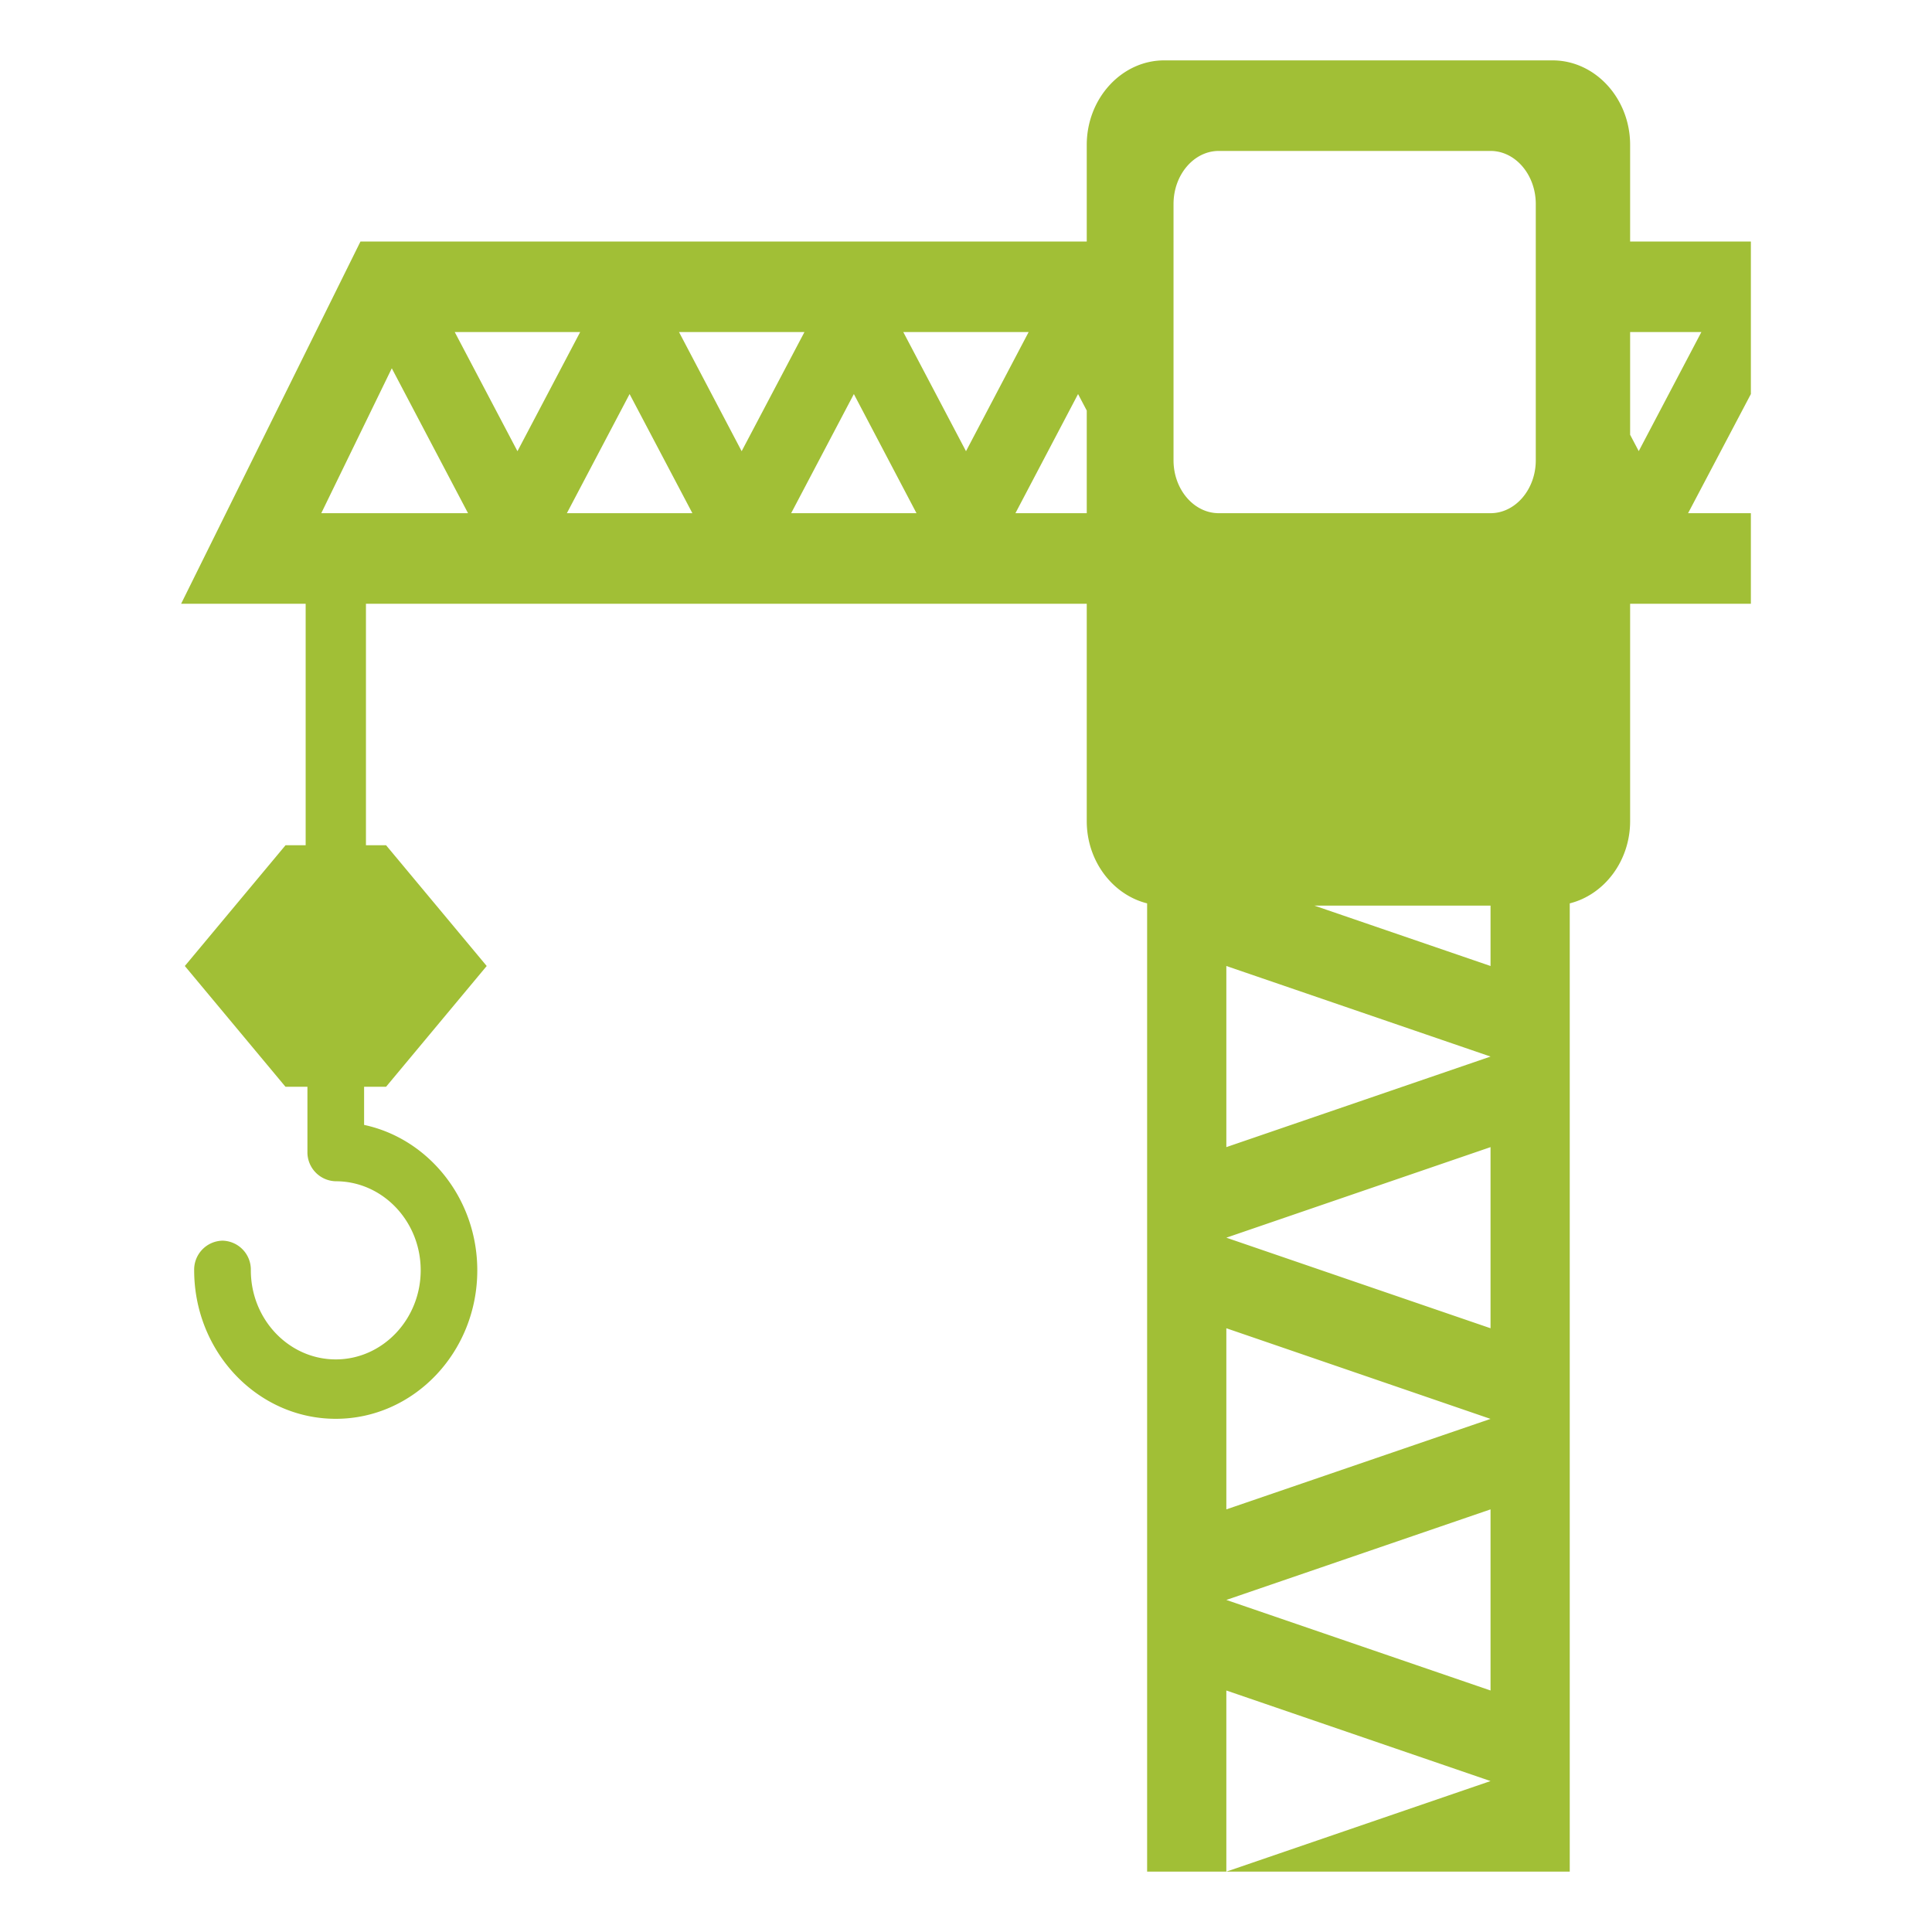
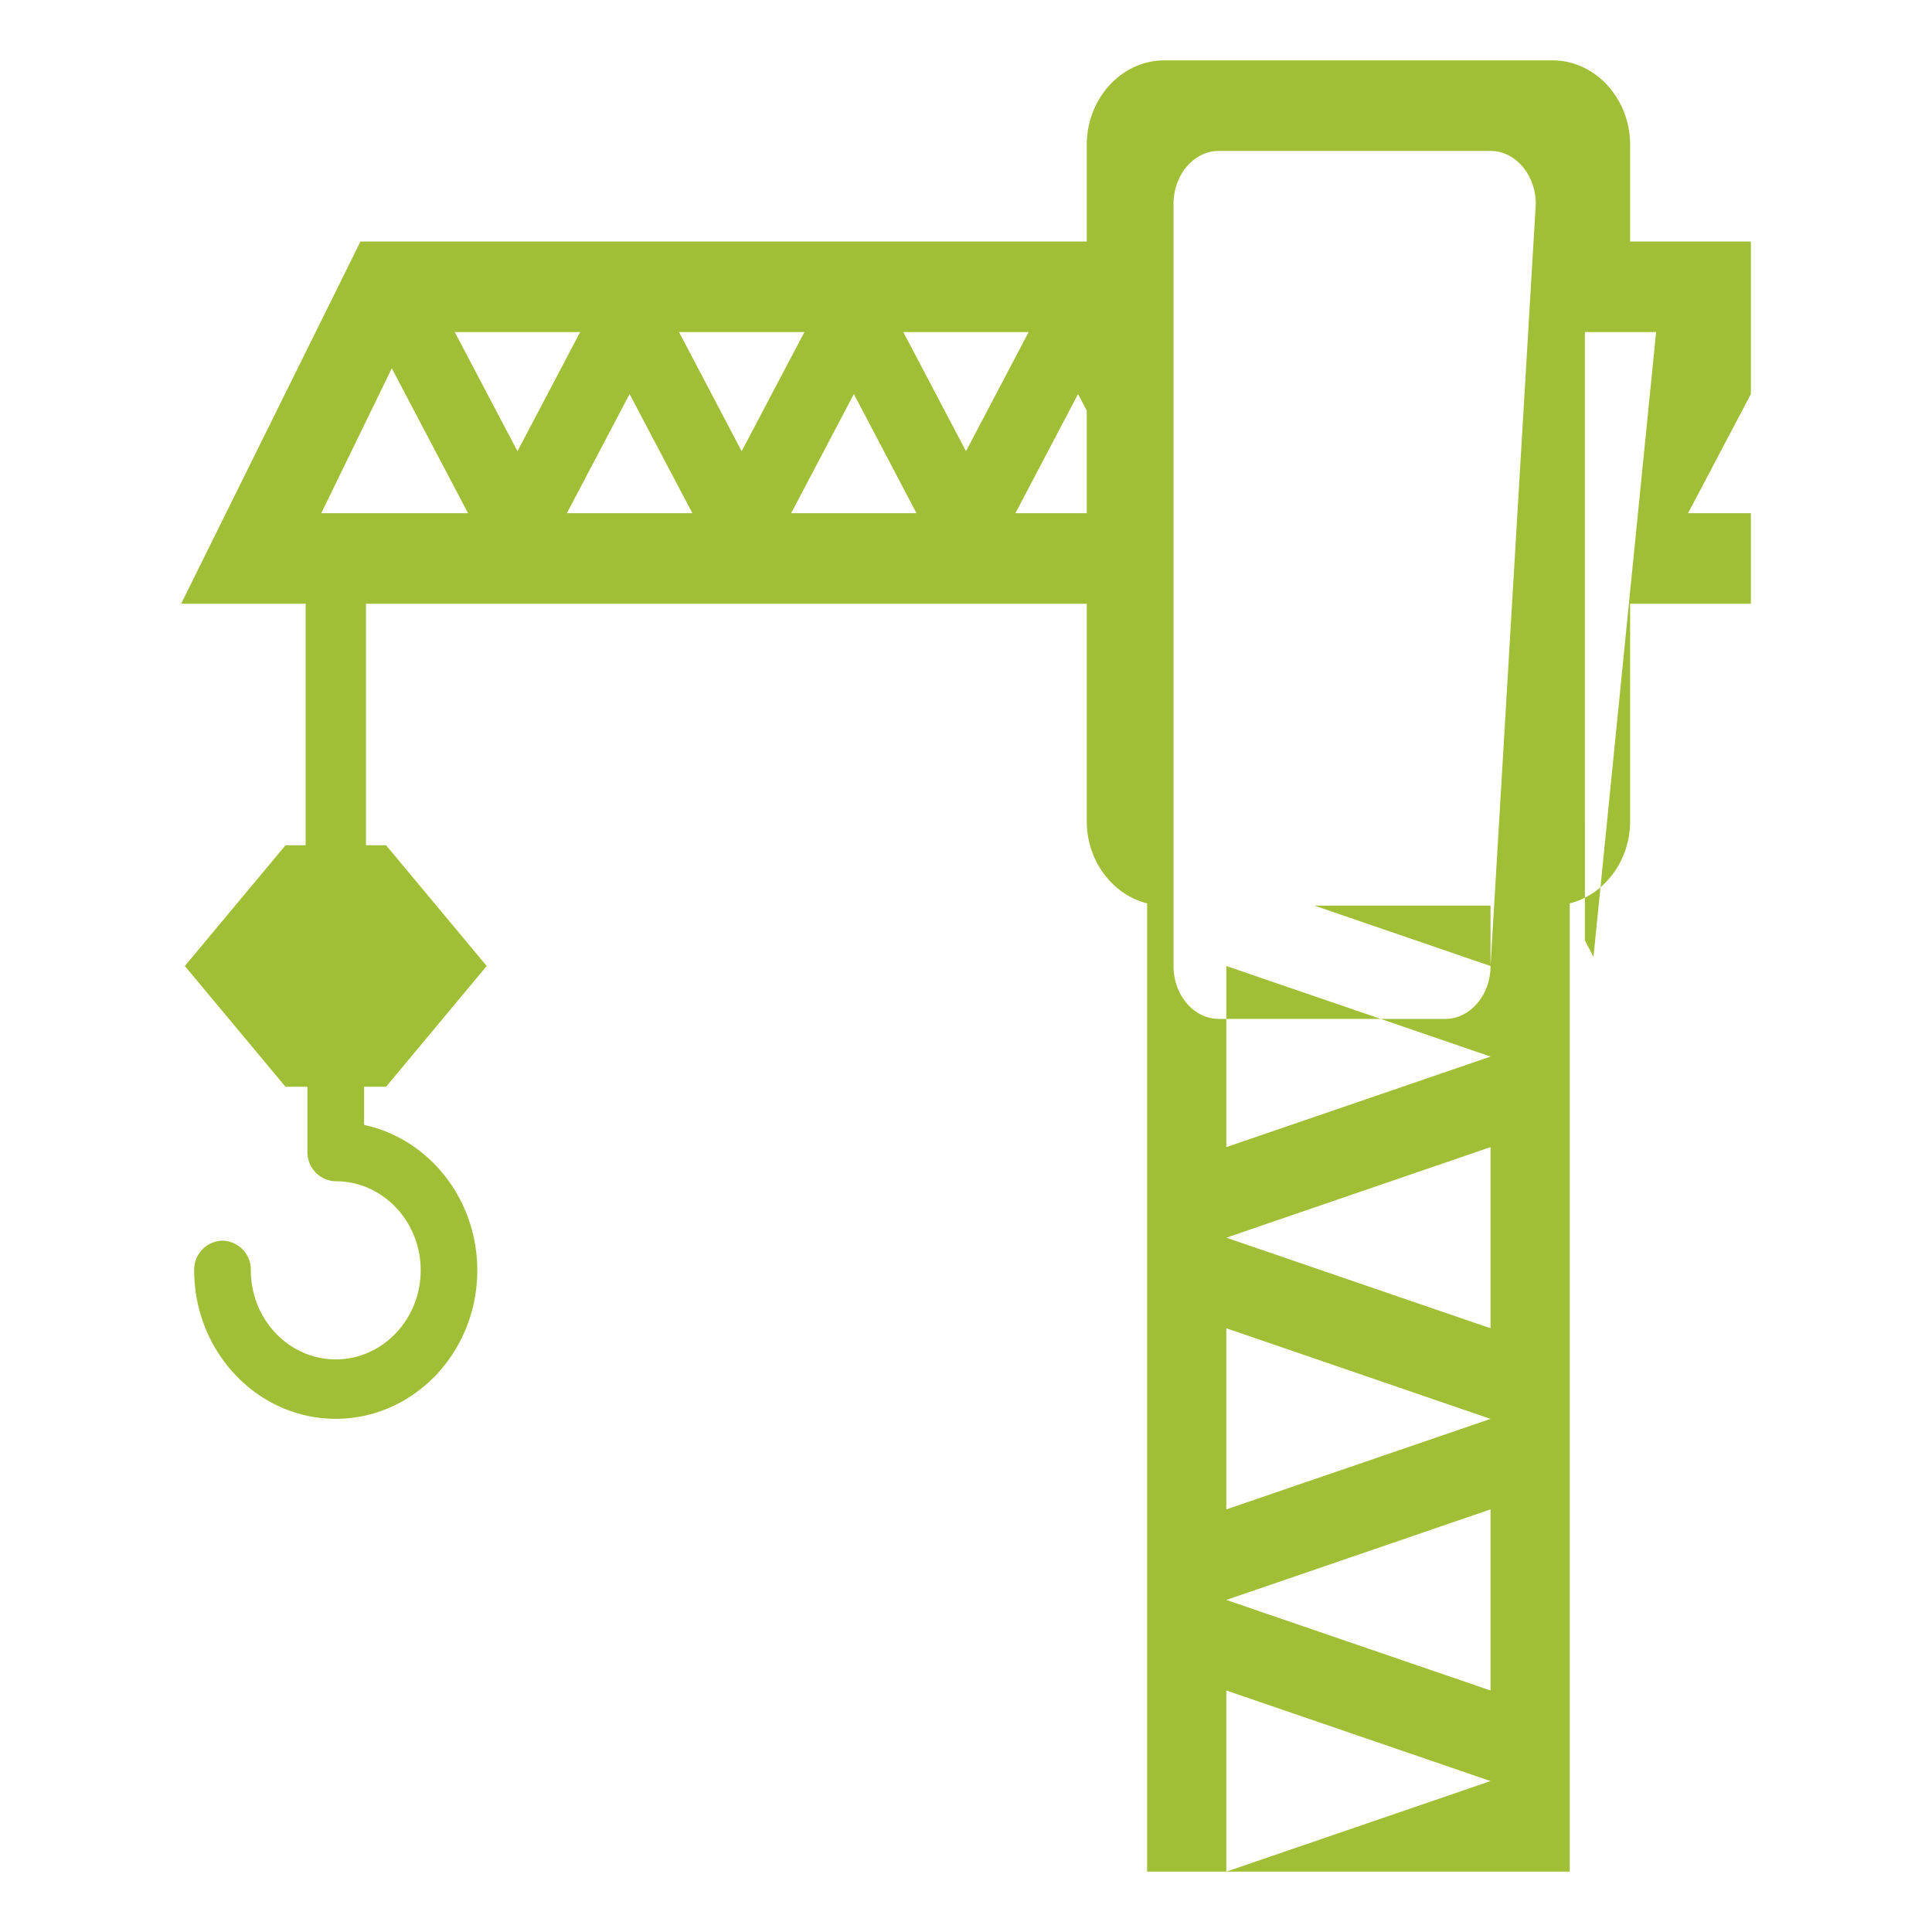
<svg xmlns="http://www.w3.org/2000/svg" width="24" height="24" fill="none">
-   <path fill="#A1BF36" d="M21.75 3h-1.5V1.8c0-.578-.434-1.05-.964-1.05h-4.824c-.528 0-.962.472-.962 1.05V3H4.478L2.25 7.5h1.547v3h-.25L2.296 12l1.25 1.5h.273v.806a.36.36 0 0 0 .352.368c.582 0 1.055.496 1.055 1.106s-.474 1.107-1.055 1.107c-.582 0-1.055-.497-1.055-1.107a.36.36 0 0 0-.352-.368.36.36 0 0 0-.352.368c.001 1.018.79 1.845 1.759 1.845s1.758-.827 1.758-1.844c0-.89-.605-1.636-1.406-1.807V13.5h.273l1.25-1.5-1.25-1.5h-.25v-3H13.5v2.7c0 .498.323.915.75 1.022V23.25h.984V21l3.282 1.125-3.282 1.125H19.5V11.222c.427-.107.75-.524.75-1.022V7.5h1.5V6.375h-.78l.78-1.48zM3.991 6.375l.876-1.8.947 1.8zm1.658-2.25h1.558l-.779 1.48zm1.393 2.25.779-1.48.78 1.48zm1.393-2.25h1.558l-.78 1.48zm1.393 2.25.779-1.48.778 1.48zm1.393-2.25h1.557L12 5.605zm2.279 2.25h-.886l.778-1.48.108.205zM18.516 21l-3.282-1.125 3.282-1.125zm-3.282-2.25V16.5l3.282 1.126zm3.282-2.25-3.282-1.125 3.282-1.125zm-3.282-2.25V12l3.282 1.125zM18.516 12l-2.188-.75h2.188zm.562-6.282c0 .361-.253.657-.562.657H15.14c-.31 0-.562-.296-.562-.657V2.534c0-.363.253-.659.562-.659h3.376c.309 0 .562.296.562.66zm1.279-.114-.107-.203V4.125h.885z" />
+   <path fill="#A1BF36" d="M21.75 3h-1.5V1.8c0-.578-.434-1.05-.964-1.05h-4.824c-.528 0-.962.472-.962 1.05V3H4.478L2.25 7.5h1.547v3h-.25L2.296 12l1.25 1.5h.273v.806a.36.36 0 0 0 .352.368c.582 0 1.055.496 1.055 1.106s-.474 1.107-1.055 1.107c-.582 0-1.055-.497-1.055-1.107a.36.36 0 0 0-.352-.368.36.36 0 0 0-.352.368c.001 1.018.79 1.845 1.759 1.845s1.758-.827 1.758-1.844c0-.89-.605-1.636-1.406-1.807V13.5h.273l1.25-1.5-1.25-1.5h-.25v-3H13.5v2.7c0 .498.323.915.75 1.022V23.25h.984V21l3.282 1.125-3.282 1.125H19.5V11.222c.427-.107.75-.524.75-1.022V7.5h1.5V6.375h-.78l.78-1.48zM3.991 6.375l.876-1.8.947 1.8zm1.658-2.25h1.558l-.779 1.48zm1.393 2.25.779-1.48.78 1.48zm1.393-2.25h1.558l-.78 1.48zm1.393 2.25.779-1.48.778 1.48zm1.393-2.25h1.557L12 5.605zm2.279 2.25h-.886l.778-1.48.108.205zM18.516 21l-3.282-1.125 3.282-1.125zm-3.282-2.25V16.5l3.282 1.126zm3.282-2.25-3.282-1.125 3.282-1.125zm-3.282-2.25V12l3.282 1.125zM18.516 12l-2.188-.75h2.188zc0 .361-.253.657-.562.657H15.14c-.31 0-.562-.296-.562-.657V2.534c0-.363.253-.659.562-.659h3.376c.309 0 .562.296.562.66zm1.279-.114-.107-.203V4.125h.885z" />
</svg>